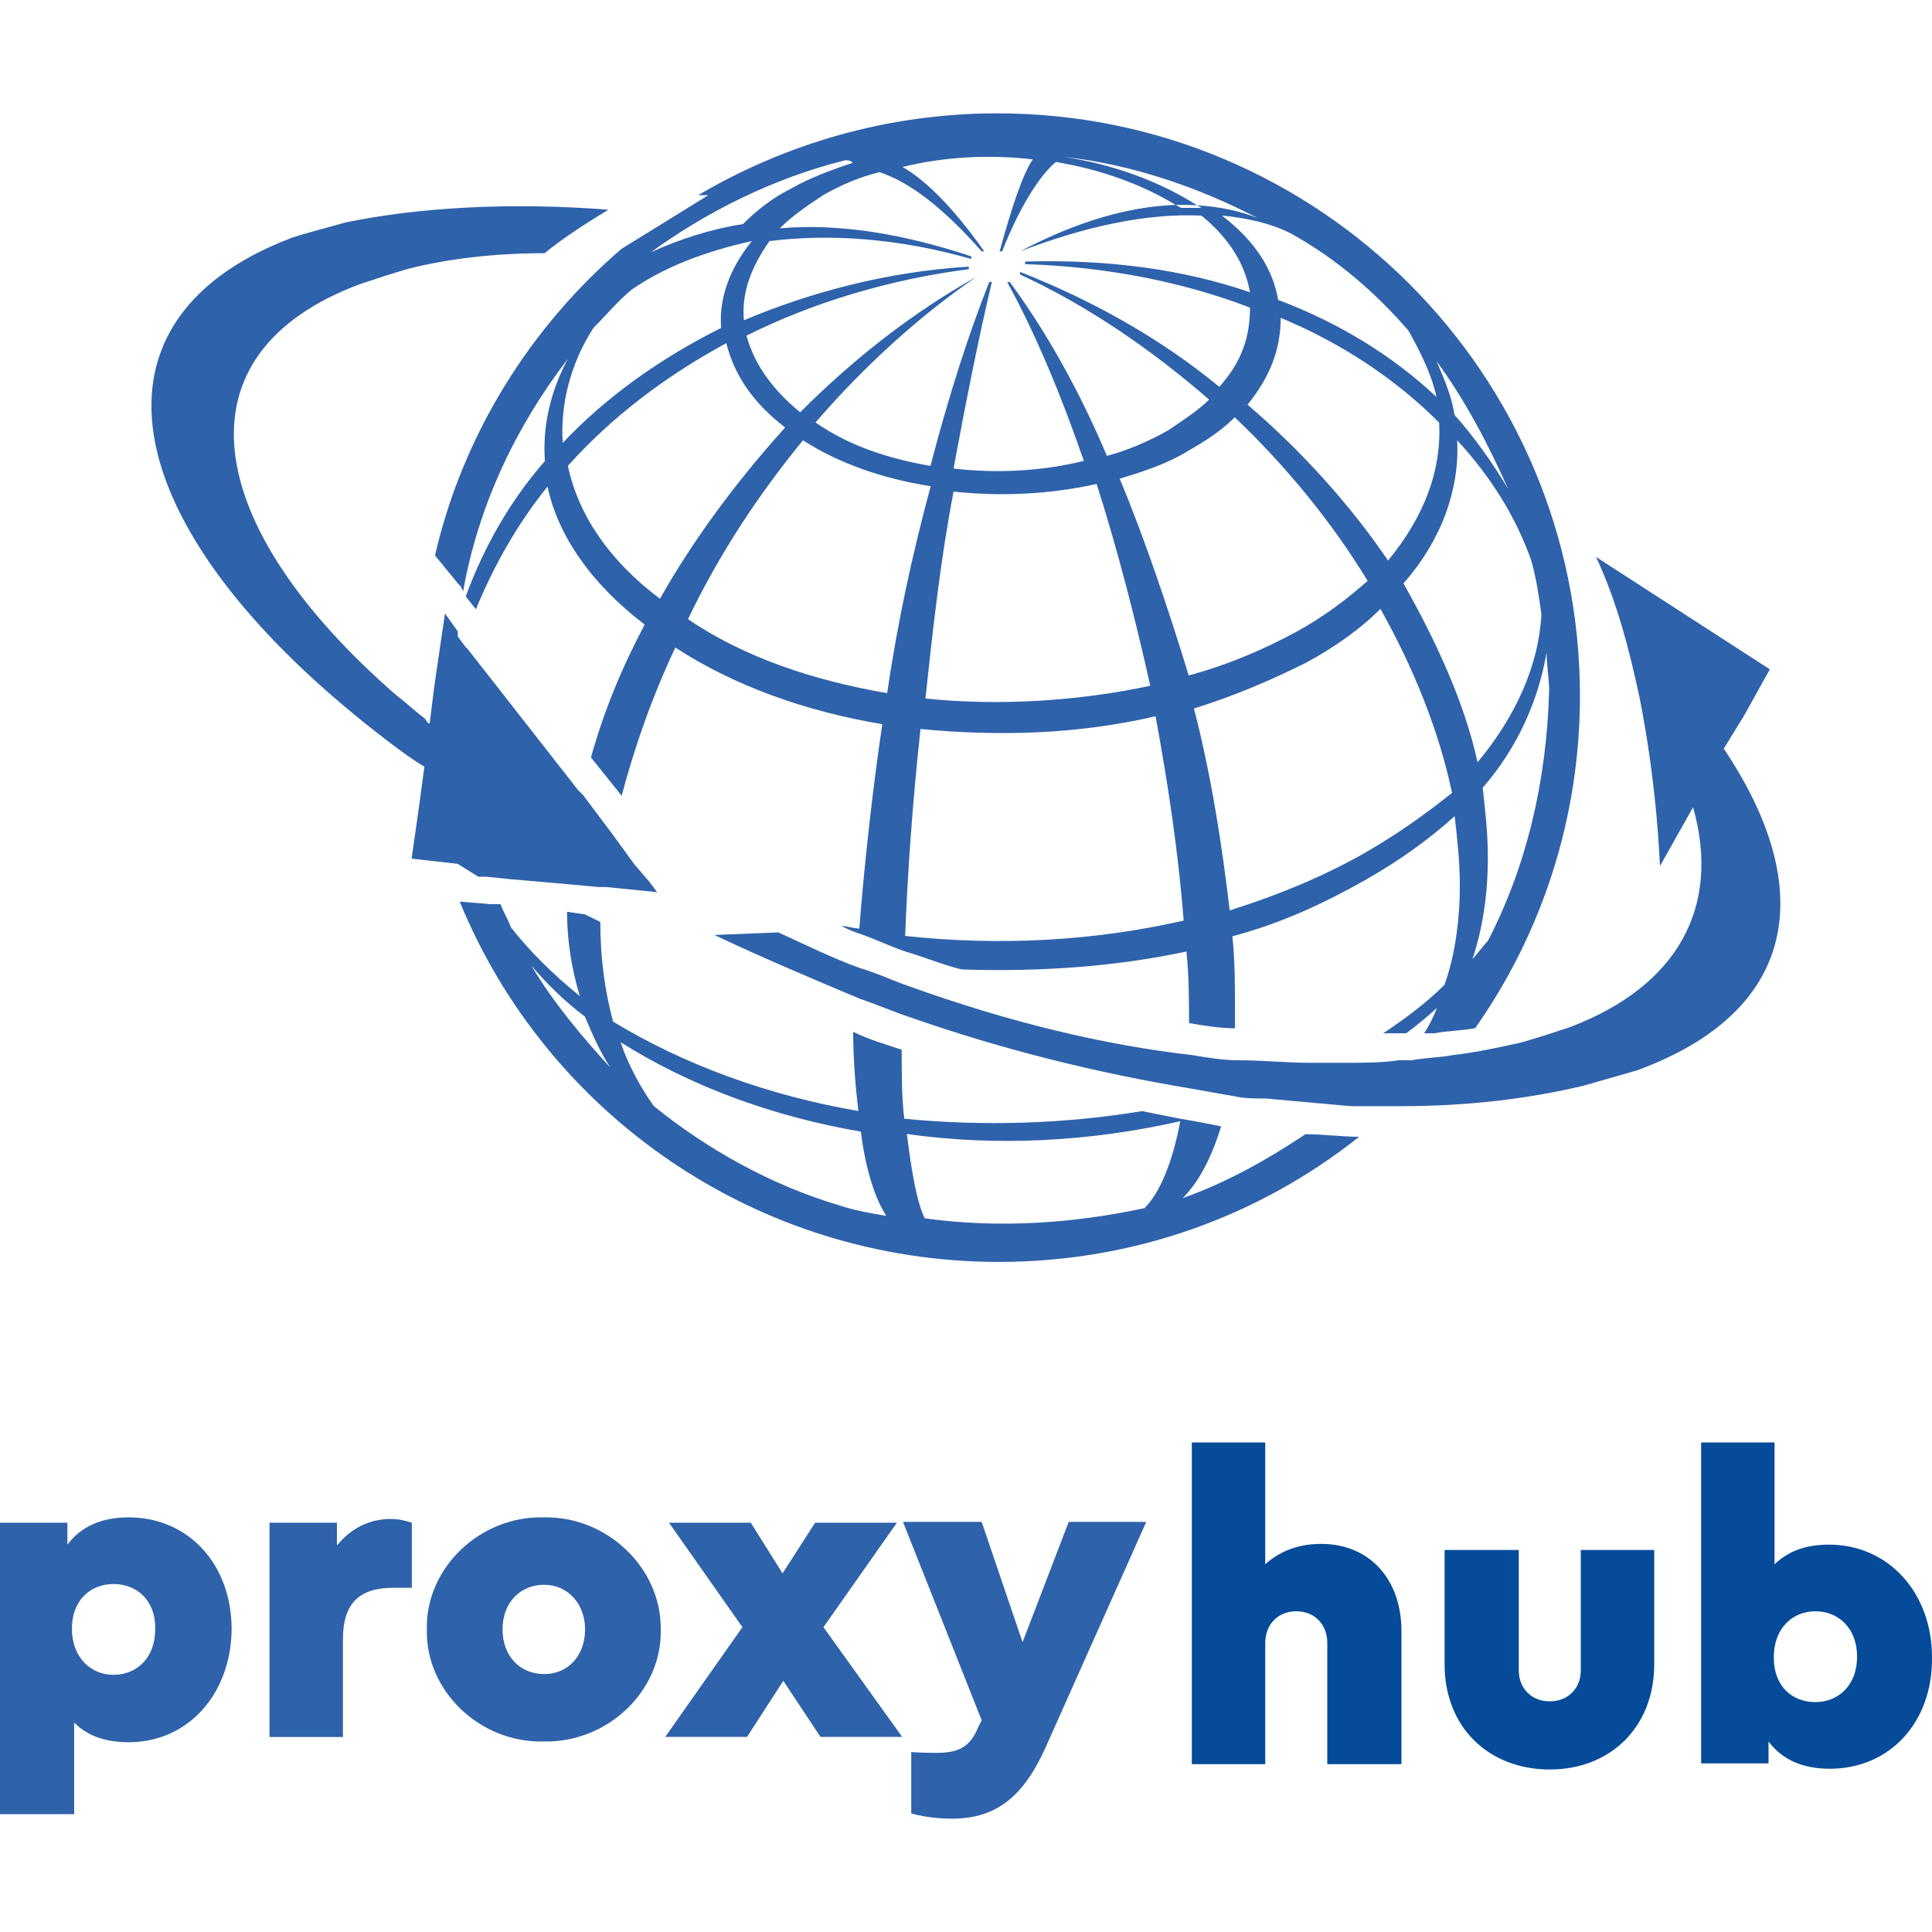
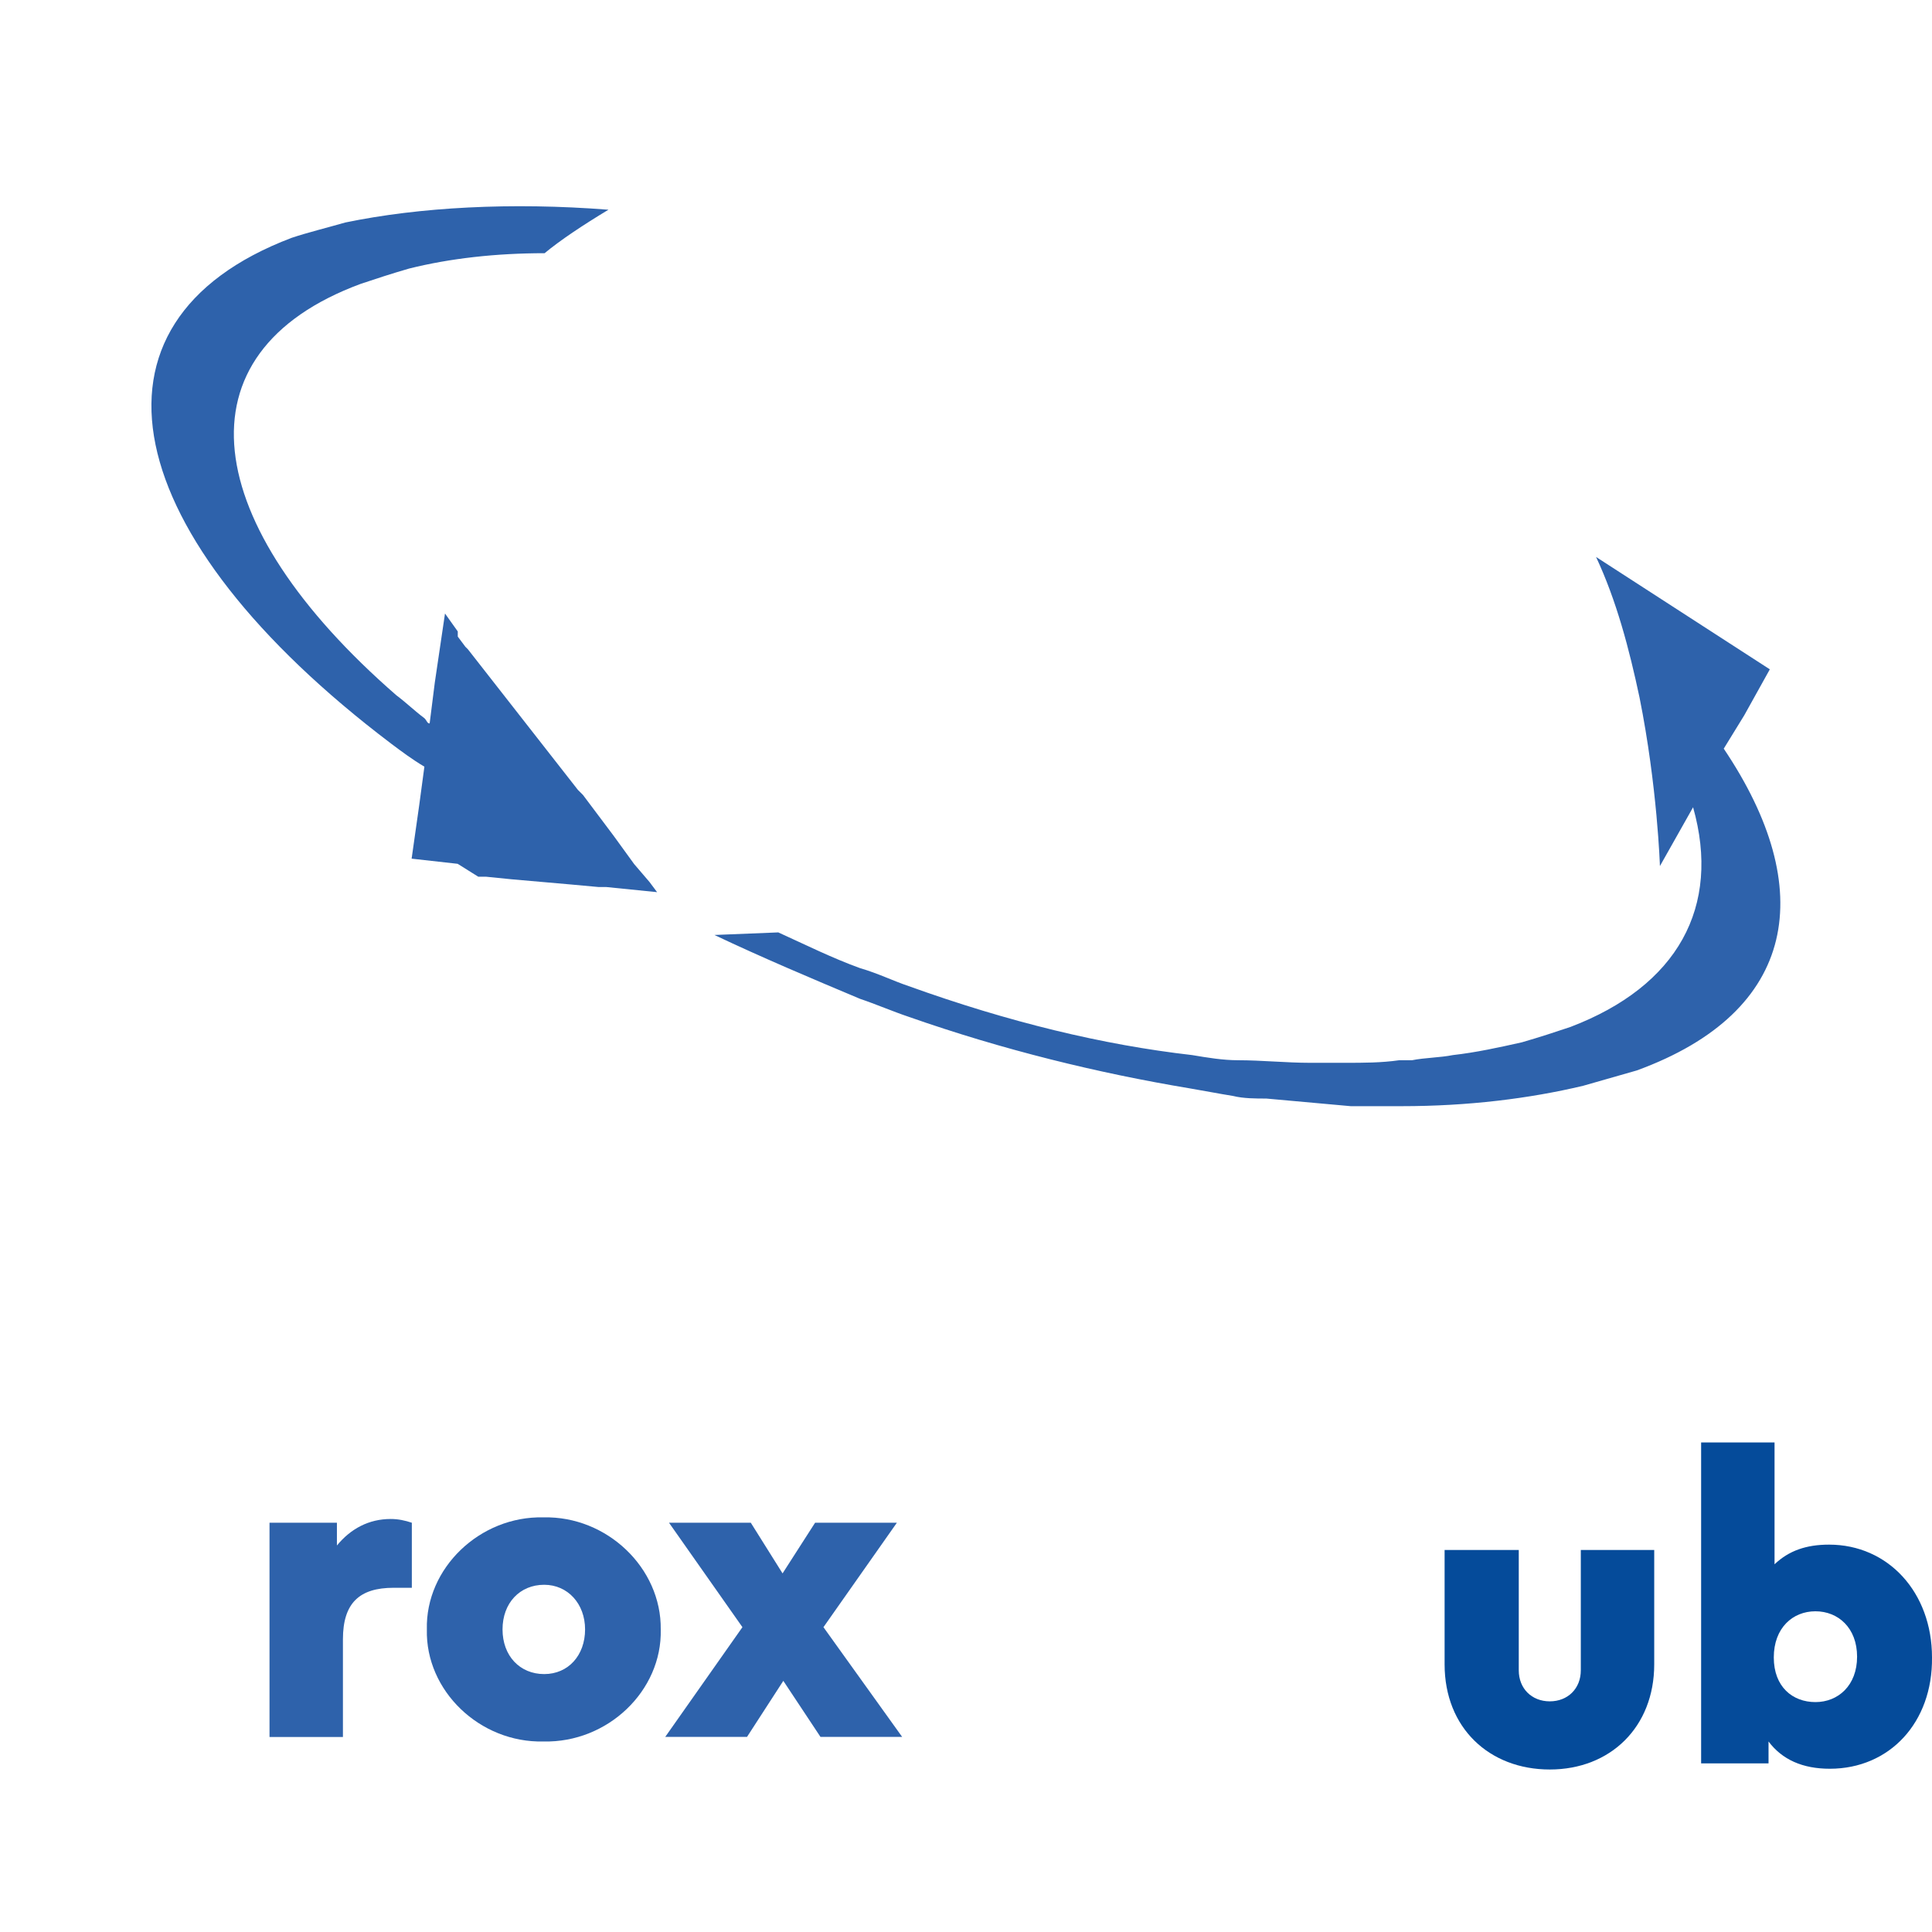
<svg xmlns="http://www.w3.org/2000/svg" id="a" viewBox="0 0 180 180">
  <g>
    <path d="M160.61,69.73l1.9-3.09,2.38-4.28-16.19-10.47h0c1.9,4.05,3.09,8.57,4.05,13.09h0c1.67,8.33,1.9,15.71,1.9,15.71l3.09-5.48c2.62,9.28-1.43,16.66-11.43,20.47-1.43,.48-2.86,.95-4.52,1.43-2.14,.48-4.29,.95-6.43,1.19-1.19,.24-2.62,.24-3.81,.48h-1.19c-1.67,.24-3.33,.24-5,.24h-3.33c-2.14,0-4.52-.24-6.67-.24-1.43,0-2.86-.24-4.29-.48-8.33-.95-17.14-3.09-26.42-6.43-1.43-.48-2.86-1.19-4.52-1.67-2.62-.95-5-2.14-7.62-3.33l-5.95,.24c4.52,2.14,9.05,4.05,13.57,5.95,1.43,.48,3.09,1.19,4.52,1.67,8.81,3.09,17.62,5.24,26.19,6.67,1.43,.24,2.62,.48,4.05,.71,.95,.24,2.14,.24,3.09,.24,2.62,.24,5.24,.48,7.86,.71h4.76c6.19,0,11.9-.71,16.9-1.9,1.67-.48,3.33-.95,5-1.43,15-5.48,16.9-16.9,8.09-29.99Z" style="fill:#2e62ab;" />
-     <path d="M92.9,10.56c-10.24,0-19.76,2.86-27.85,7.62h.95l-8.09,5c-8.33,7.14-14.76,17.14-17.38,28.57l2.14,2.62,.24,.24,.24,.48c1.43-8.09,5-15.47,9.76-21.66-1.67,3.09-2.38,6.43-2.14,9.52-3.33,3.81-5.71,8.09-7.38,12.62l.95,1.19c1.67-4.05,3.81-7.86,6.67-11.43,.95,4.52,4.05,9.05,9.05,12.86-2.14,4.05-3.81,8.09-5,12.38l2.86,3.57c1.19-4.52,2.86-9.28,5-13.81,5.48,3.57,12.14,5.95,19.28,7.14-.95,6.43-1.67,13.09-2.14,19.04-.48,0-1.19-.24-1.67-.24,.48,.24,.95,.48,1.67,.71,1.43,.48,2.86,1.19,4.29,1.67,1.67,.48,3.33,1.19,5.24,1.67,7.14,.24,14.28-.24,20.95-1.67,.24,2.38,.24,4.52,.24,6.67,1.43,.24,2.86,.48,4.28,.48v-1.9c0-2.14,0-4.28-.24-6.67,4.52-1.19,8.57-3.09,12.38-5.24,3.33-1.9,5.95-3.81,8.33-5.95,.24,2.14,.48,4.28,.48,6.43,0,3.33-.48,6.67-1.43,9.28-1.67,1.67-3.57,3.09-5.71,4.52h2.14c.95-.71,2.14-1.67,2.86-2.38-.24,.71-.71,1.67-1.19,2.38h.95c1.19-.24,2.62-.24,3.81-.48,6.19-8.81,9.76-19.52,9.76-30.95,0-29.99-24.28-54.28-54.28-54.28Zm47.61,34.99c-1.43-2.38-3.09-4.76-5-6.9-.24-1.67-.95-3.33-1.67-5,2.62,3.57,4.76,7.62,6.67,11.9Zm-11.19,6.67c-3.57-5.24-8.09-10.24-13.09-14.52,2.14-2.62,3.09-5.24,3.09-8.09,5.71,2.38,10.71,5.71,14.76,9.76,.24,4.52-1.43,8.81-4.76,12.86Zm1.9-21.42c1.19,2.14,2.14,4.05,2.62,6.19-4.05-3.81-9.05-6.9-14.76-9.05-.48-2.86-2.14-5.48-5.24-7.86,2.38,.24,4.52,.71,6.43,1.67,4.28,2.38,7.86,5.48,10.95,9.05Zm-47.14-15.24c3.81-.95,8.09-1.19,12.14-.71-.95,1.43-1.9,4.28-3.09,8.57h.24c1.67-4.28,3.57-7.14,5-8.33,4.08,.68,7.92,2.03,11.16,4,.68-.02,1.34,0,2,.04-3.51-2.24-7.85-3.83-12.44-4.52,6.43,.71,12.62,2.86,18.09,5.71-1.74-.7-3.64-1.07-5.65-1.19,.13,.08,.28,.15,.41,.24h-1.9c-.16-.1-.34-.18-.51-.28-4.37,.15-9.25,1.56-14.49,4.33,6.19-2.38,11.9-3.57,16.9-3.33,2.62,2.14,4.05,4.52,4.52,7.14-6.19-2.14-13.33-3.09-20.95-2.86v.24c7.62,.24,14.76,1.67,20.95,4.05,0,2.62-.71,5-2.86,7.38-5.48-4.52-11.9-8.09-18.57-10.71v.24c6.19,2.86,12.14,6.9,17.62,11.66-.95,.95-2.38,1.9-3.81,2.86-1.67,.95-3.81,1.9-5.71,2.38-2.62-6.19-5.71-11.66-9.05-16.19h-.24c2.62,4.76,5,10.47,7.14,16.66-3.81,.95-8.09,1.19-12.14,.71,1.19-6.43,2.38-12.38,3.57-17.38h-.24c-1.9,4.76-3.81,10.71-5.48,17.14-4.05-.71-7.62-1.9-10.71-4.05,4.52-5.24,9.76-10,15-13.57-5.95,3.33-11.43,7.62-16.43,12.62-2.62-2.14-4.29-4.52-5-7.14,6.19-3.09,13.33-5.24,20.71-6.19v-.24c-7.62,.48-14.76,2.38-20.95,5-.24-2.62,.71-5,2.38-7.38,5.71-.71,12.14-.24,18.81,1.67v-.24c-6.43-2.14-12.38-3.09-17.85-2.62,1.19-1.19,2.62-2.14,4.05-3.09,1.67-.95,3.33-1.67,5.24-2.14,2.86,.95,5.95,3.33,9.52,7.38h.24c-2.86-4.05-5.48-6.67-7.62-7.86Zm23.09,48.33c-6.67,1.43-14.05,1.9-20.95,1.19,.71-6.67,1.43-13.09,2.62-19.28,4.52,.48,9.05,.24,13.33-.71,1.9,5.95,3.57,12.38,5,18.81ZM78.74,14.93c.24,0,.48,0,.71,.24-2.14,.71-4.05,1.43-5.71,2.38-1.9,.95-3.33,2.14-4.52,3.33-3.09,.48-5.95,1.43-8.57,2.62,5.24-3.81,11.43-6.9,18.09-8.57Zm-23.45,15.62c1.19-1.19,2.38-2.62,3.57-3.57,3.09-2.14,6.9-3.57,11.19-4.52-2.14,2.62-3.09,5.48-2.86,8.09-5.71,2.86-10.71,6.43-14.76,10.71-.24-3.57,.71-7.38,2.86-10.71Zm6.19,25.23c-4.76-3.57-7.62-7.86-8.57-12.38,4.05-4.52,9.05-8.33,14.76-11.43,.71,2.86,2.38,5.48,5.48,7.86-4.52,5-8.57,10.47-11.66,15.95Zm2.62,1.9c2.86-5.95,6.43-11.43,10.71-16.66,3.33,2.14,7.38,3.57,11.9,4.28-1.67,6.19-3.09,12.62-4.05,19.28-6.9-1.19-13.33-3.33-18.57-6.9Zm20.23,29.52c.24-6.19,.71-12.62,1.43-19.28,7.38,.71,14.76,.48,21.9-1.19,1.19,6.43,2.14,12.86,2.62,19.04-8.33,1.9-17.14,2.38-25.95,1.43Zm20-42.61c2.38-.71,4.52-1.43,6.43-2.62,1.67-.95,3.09-1.9,4.28-3.09,4.76,4.52,9.05,9.76,12.38,15.24-1.9,1.67-4.05,3.33-6.67,4.76-3.09,1.67-6.43,3.09-10,4.05-1.9-6.19-4.05-12.62-6.43-18.33Zm22.62,34.99c-3.81,2.14-7.86,3.81-12.38,5.24-.71-5.95-1.67-12.38-3.33-18.81,3.81-1.19,7.14-2.62,10.47-4.28,2.62-1.43,5-3.09,6.9-5,3.09,5.48,5.48,11.43,6.67,17.14-2.38,1.9-5,3.81-8.33,5.71Zm3.81-25.23c3.57-4.05,5.24-8.81,5-13.33,3.09,3.33,5.48,7.14,6.9,11.19,.48,1.67,.71,3.33,.95,5-.24,4.76-2.38,9.52-5.95,13.81-1.19-5.48-3.81-11.19-6.9-16.66Zm6.43,34.99c.95-2.86,1.43-5.95,1.43-9.52,0-2.14-.24-4.28-.48-6.43,3.33-3.81,5.24-8.33,5.95-12.62,0,1.19,.24,2.38,.24,3.57-.24,8.57-2.14,16.43-5.71,23.33-.48,.48-.95,1.19-1.43,1.67Z" style="fill:#2e62ab;" />
    <path d="M44.56,81.68h.71l2.38,.24,5.48,.48,2.62,.24h.71l4.76,.48-.71-.95-1.43-1.67-1.9-2.62-2.86-3.81-.48-.48-10.24-13.09-.24-.24-.71-.95v-.48l-1.19-1.67-.95,6.43-.48,3.81h0c-.24,0-.24-.24-.48-.48-.95-.71-1.67-1.43-2.62-2.14-18.33-15.95-20.71-31.9-3.33-38.33,1.43-.48,2.86-.95,4.52-1.43,3.81-.95,8.09-1.43,12.62-1.43,1.43-1.19,3.57-2.62,5.95-4.05-9.05-.71-17.62-.24-24.52,1.19-1.67,.48-3.57,.95-5,1.43-20.71,7.86-16.19,27.85,9.28,47.13,.95,.71,1.9,1.43,3.09,2.14h0l-.48,3.57-.71,5,4.29,.48,1.9,1.19h0Z" style="fill:#2e62ab;" />
-     <path d="M110.2,111.61c1.43-1.43,2.62-3.57,3.57-6.67-1.19-.24-2.38-.48-3.81-.71l-3.57-.71c-7.14,1.19-14.76,1.43-22.14,.71-.24-1.9-.24-4.05-.24-6.43-1.43-.48-3.09-.95-4.52-1.67,0,2.86,.24,5.24,.48,7.38-8.33-1.43-16.19-4.28-22.85-8.33-.71-2.62-1.19-5.71-1.19-9.28-.48-.24-.95-.48-1.43-.71l-1.67-.24c0,2.86,.48,5.48,1.19,7.86-2.62-2.14-4.76-4.28-6.43-6.43-.24-.71-.71-1.43-.95-2.14h-.95l-2.86-.24c8.09,19.76,27.61,33.57,50.23,33.57,12.62,0,24.28-4.28,33.57-11.66-1.67,0-3.33-.24-5-.24-3.57,2.38-7.38,4.52-11.43,5.95Zm-.24-7.14c-.71,3.81-1.9,6.67-3.33,8.09-6.67,1.43-13.57,1.9-20.47,.95-.71-1.43-1.19-4.05-1.67-7.86,8.33,1.19,17.14,.71,25.47-1.19Zm-29.76,.95c.48,3.81,1.43,6.43,2.38,7.86-1.43-.24-2.86-.48-4.29-.95-6.43-1.9-12.38-5.24-17.38-9.28-1.19-1.67-2.38-3.81-3.09-5.95,6.43,4.05,14.05,6.9,22.38,8.33Zm-30.71-15.47c1.43,1.67,3.09,3.33,5,4.76,.71,1.67,1.43,3.33,2.38,4.76-2.62-2.86-5.24-5.95-7.38-9.52Z" style="fill:#2e62ab;" />
  </g>
  <g>
    <g>
-       <path d="M11.99,162.32c-2.12,0-3.81-.56-5.08-1.83v8.53H0v-27.15H6.28v2.04c1.27-1.69,3.17-2.54,5.71-2.54,5.57,0,9.59,4.37,9.59,10.44-.07,6.06-4.09,10.51-9.59,10.51Zm-1.41-14.74c-2.12,0-3.88,1.48-3.88,4.16s1.76,4.3,3.88,4.3,3.88-1.55,3.88-4.23c.07-2.68-1.69-4.23-3.88-4.23Z" style="fill:#2e62ab;" />
      <path d="M38.29,147.93h-1.62c-3.17,0-4.72,1.41-4.72,4.8v9.1h-6.84v-19.96h6.28v2.12c1.27-1.55,2.96-2.47,5.01-2.47,.71,0,1.34,.14,1.97,.35v6.06h-.07Z" style="fill:#2e62ab;" />
      <path d="M50.63,141.37c5.92-.14,11,4.72,10.93,10.44,.14,5.71-4.94,10.58-10.93,10.44-5.92,.14-11-4.72-10.86-10.44-.14-5.71,4.94-10.58,10.86-10.44Zm.07,6.28c-2.26,0-3.88,1.69-3.88,4.16s1.62,4.16,3.88,4.16,3.81-1.76,3.81-4.16-1.62-4.16-3.81-4.16Z" style="fill:#2e62ab;" />
      <path d="M76.44,161.82l-3.46-5.22-3.38,5.22h-7.62l7.19-10.22-6.84-9.73h7.62l2.96,4.72,3.03-4.72h7.62l-6.84,9.73,7.33,10.22h-7.62Z" style="fill:#2e62ab;" />
-       <path d="M106.76,141.87l-9.38,21.01c-2.04,4.51-4.58,6.56-8.67,6.56-1.27,0-2.54-.14-3.81-.49v-5.71c1.27,.07,2.04,.07,2.33,.07,1.9,0,3.1-.42,3.88-2.33l.35-.71-7.33-18.48h7.33l3.81,11.21,4.3-11.21h7.19v.07Z" style="fill:#2e62ab;" />
    </g>
    <g>
-       <path d="M130.5,164.36h-6.84v-11.28c0-1.76-1.2-2.96-2.89-2.96s-2.89,1.2-2.89,2.96v11.28h-6.84v-29.97h6.84v11.35c1.41-1.27,3.17-1.9,5.22-1.9,4.44,0,7.47,3.24,7.47,8.11v12.41h-.07Z" style="fill:#054b9a;" />
      <path d="M134.66,144.41h6.84v11.21c0,1.69,1.2,2.89,2.89,2.89s2.89-1.2,2.89-2.89v-11.21h6.84v10.65c0,5.85-4.09,9.8-9.73,9.8s-9.8-3.88-9.8-9.8v-10.65h.07Z" style="fill:#054b9a;" />
      <path d="M170.48,164.79c-2.54,0-4.44-.85-5.71-2.54v2.04h-6.28v-29.9h6.84v11.35c1.34-1.27,2.96-1.83,5.08-1.83,5.5,0,9.59,4.44,9.59,10.51,.07,6.06-3.95,10.37-9.52,10.37Zm-1.34-14.67c-2.12,0-3.88,1.55-3.88,4.3s1.76,4.16,3.88,4.16,3.88-1.55,3.88-4.23-1.76-4.23-3.88-4.23Z" style="fill:#054b9a;" />
    </g>
  </g>
</svg>